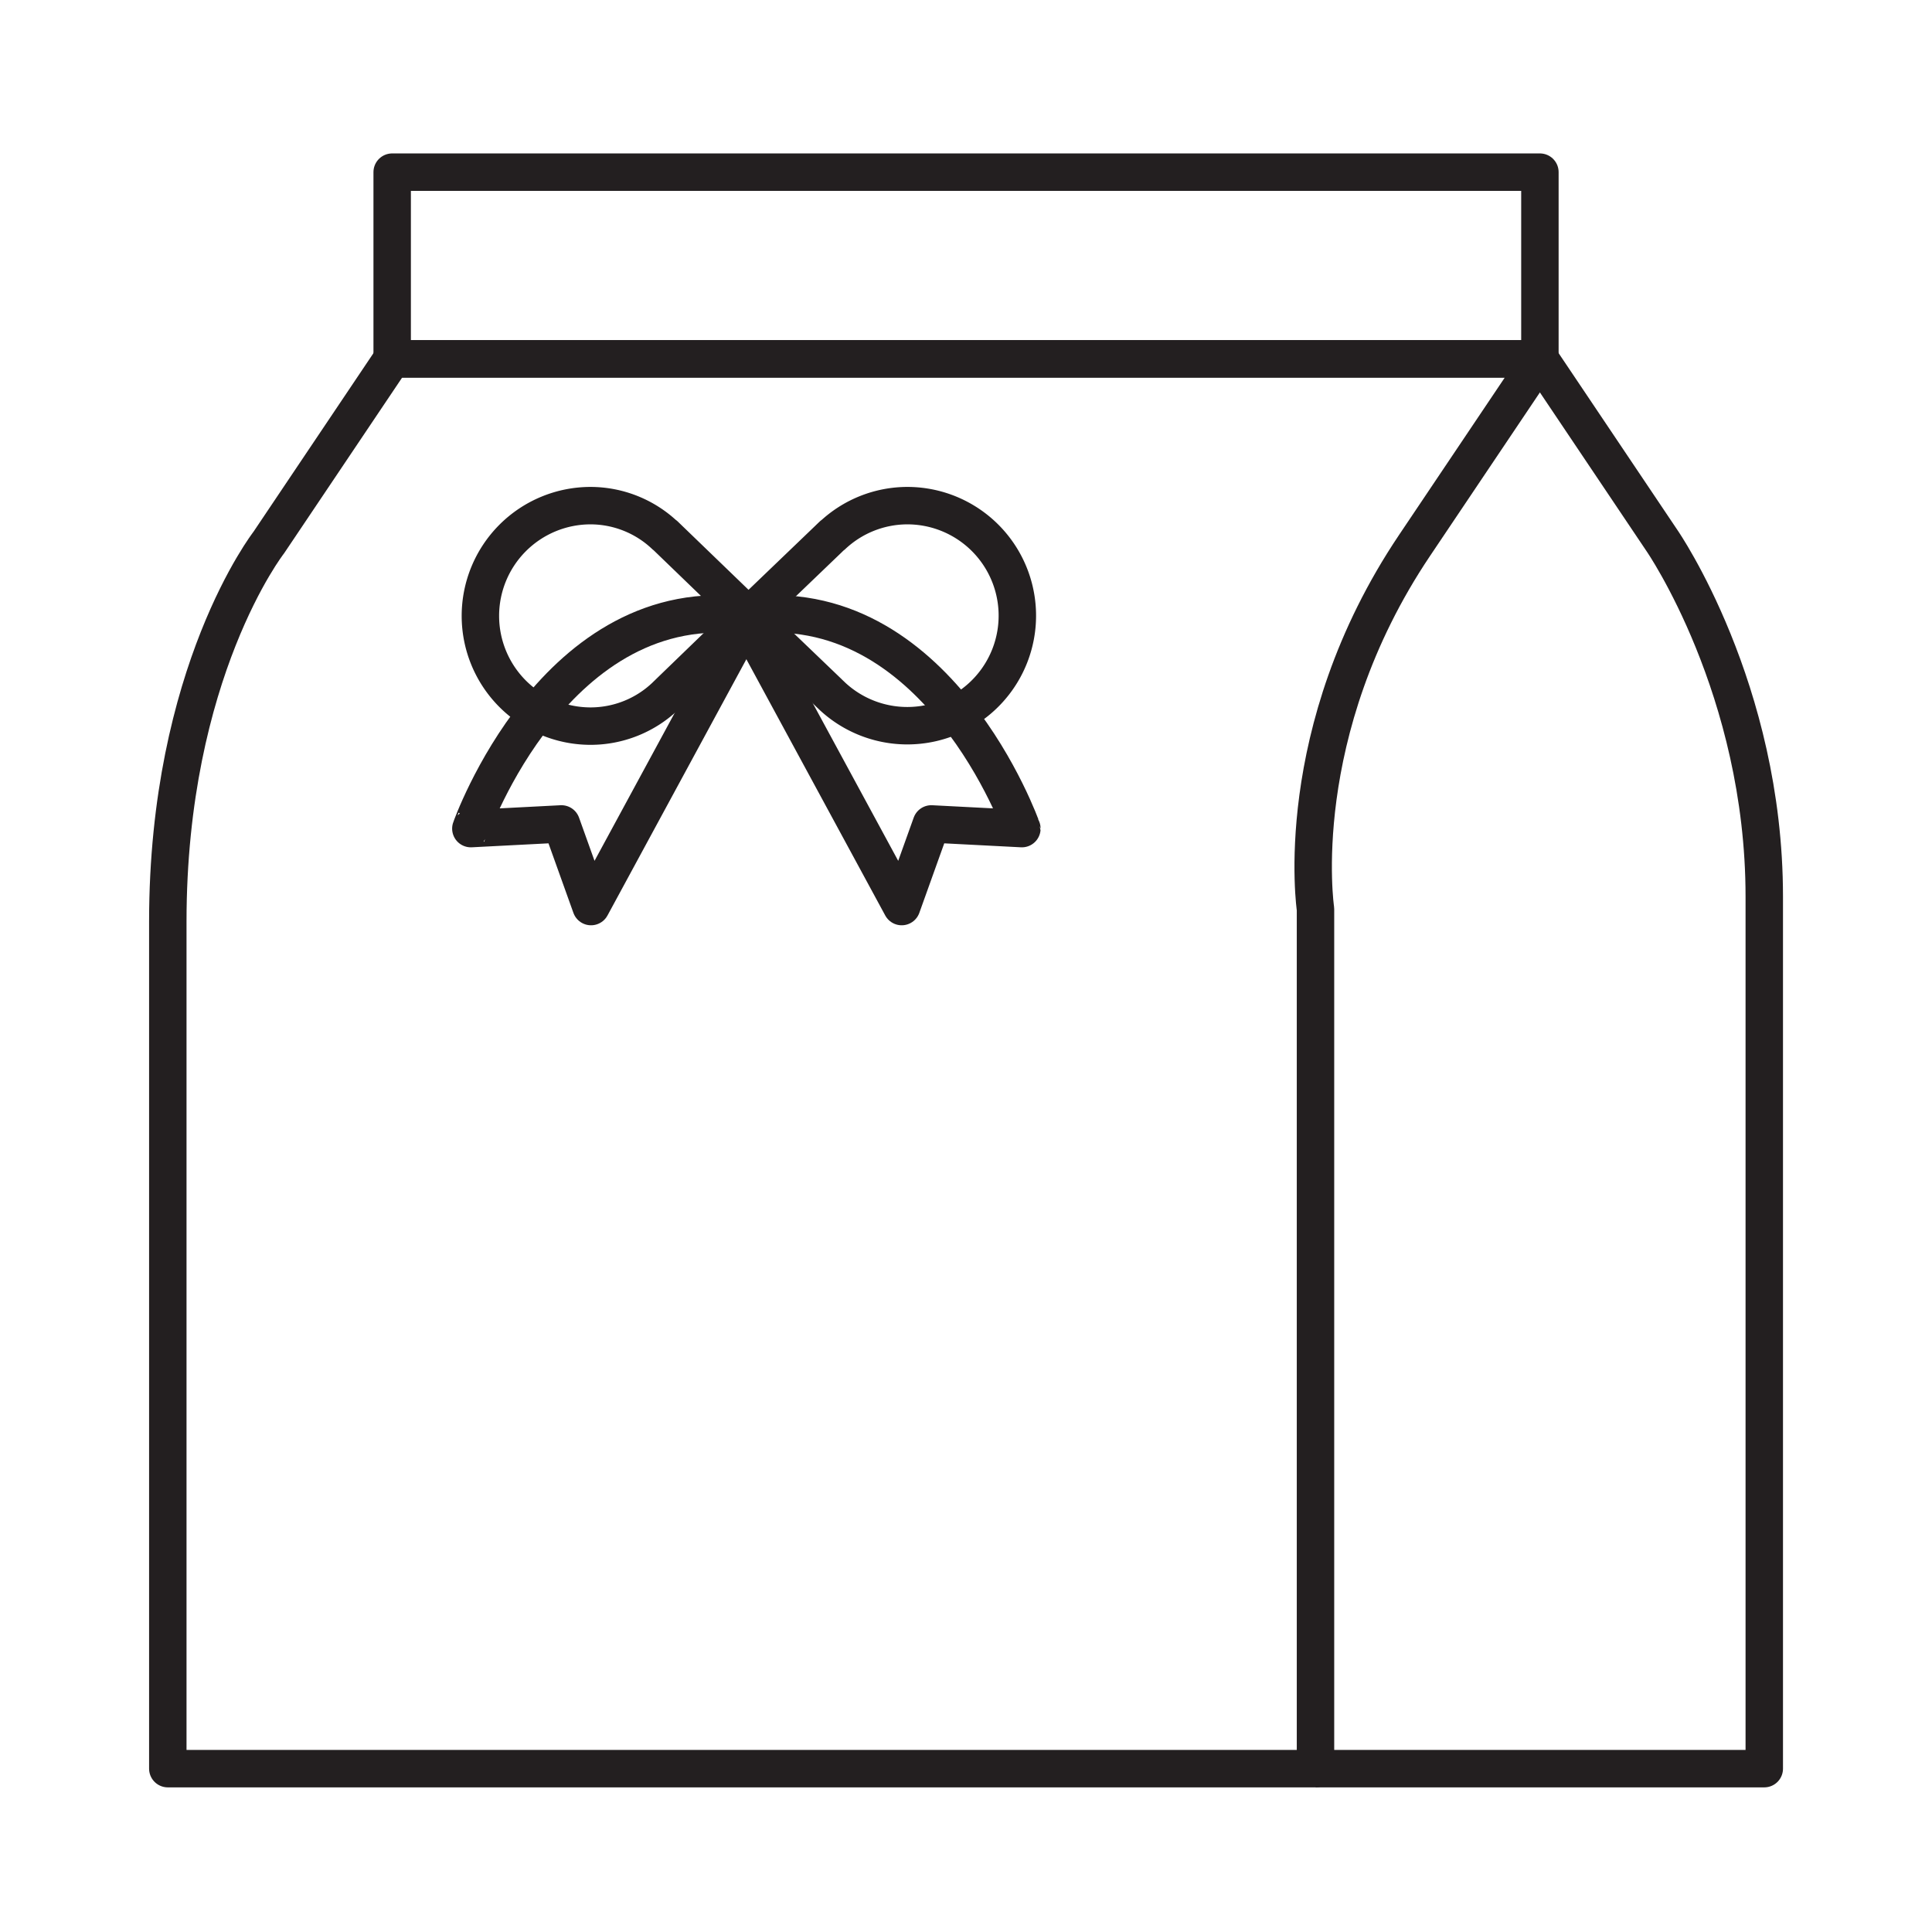
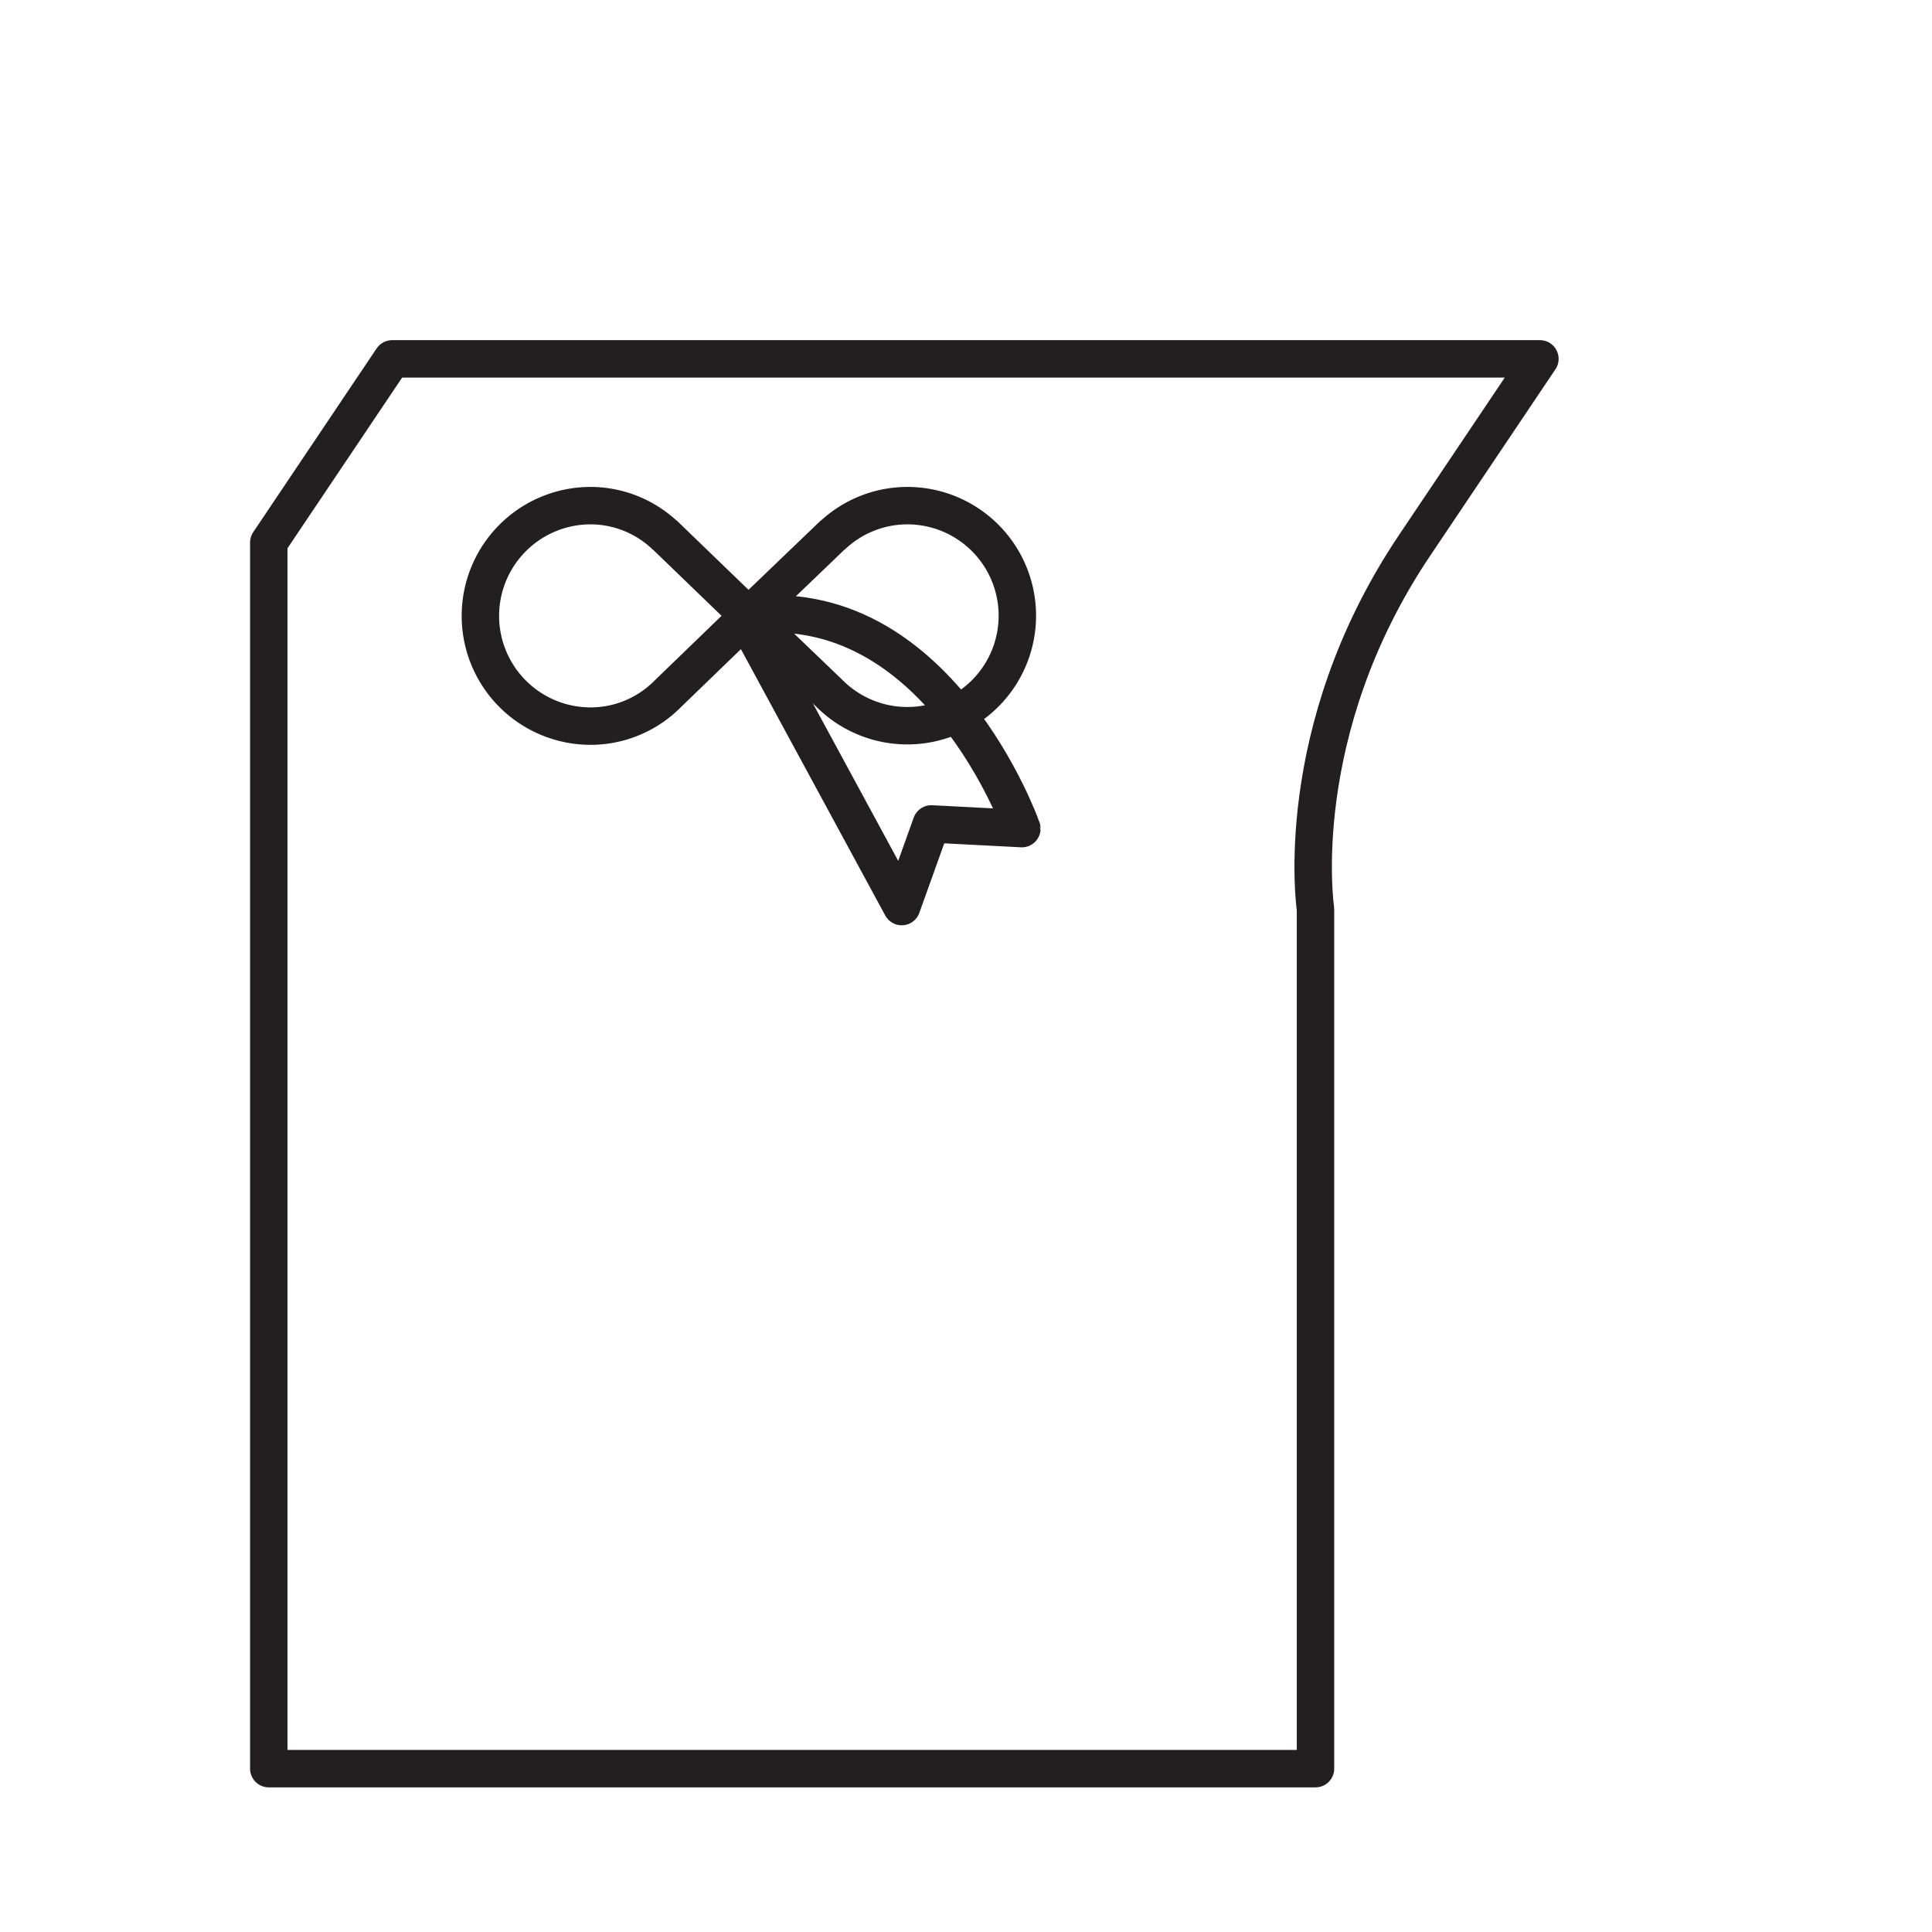
<svg xmlns="http://www.w3.org/2000/svg" data-name="Layer 1" id="Layer_1" viewBox="0 0 512 512">
  <defs>
    <style>.cls-1{fill:none;stroke:#231f20;stroke-linejoin:round;stroke-width:9.92px;}</style>
  </defs>
  <title />
-   <rect class="cls-1" height="49.49" width="304.16" x="103.93" y="45.62" />
-   <path class="cls-1" d="M103.93,95.1l-32.7,48.68S44.47,178.12,44.47,244.23V468.71H348.62V240.92s-7-46.89,26.24-96.36L408.09,95.1H103.93Z" />
-   <path class="cls-1" d="M408.09,95.1l32.39,48.22s27.07,39.2,27.07,94.29V468.71H348.62" />
+   <path class="cls-1" d="M103.93,95.1l-32.7,48.68V468.71H348.62V240.92s-7-46.89,26.24-96.36L408.09,95.1H103.93Z" />
  <path class="cls-1" d="M240.46,134a29,29,0,0,0-19.82,7.87v-0.06l-0.43.41c-0.21.2-.41,0.39-0.61,0.59l-21.24,20.38,21.17,20.3c0.27,0.28.55,0.53,0.83,0.8l0.28,0.27v0A29.16,29.16,0,1,0,240.46,134Z" />
  <path class="cls-1" d="M156.5,134a28.75,28.75,0,0,1,19.71,7.87v-0.06l0.42,0.41c0.2,0.2.41,0.39,0.61,0.59l21.12,20.38-21,20.3c-0.27.28-.55,0.53-0.82,0.8l-0.28.27v0a28.76,28.76,0,0,1-19.71,7.87A29.2,29.2,0,0,1,156.5,134Z" />
-   <path class="cls-1" d="M198.36,163.25l-41.73,77-7.85-21.9-24,1.24S147.13,156.08,198.36,163.25Z" />
  <path class="cls-1" d="M197.23,163.25l41.73,77,7.85-21.9,24,1.24S248.47,156.08,197.23,163.25Z" />
</svg>